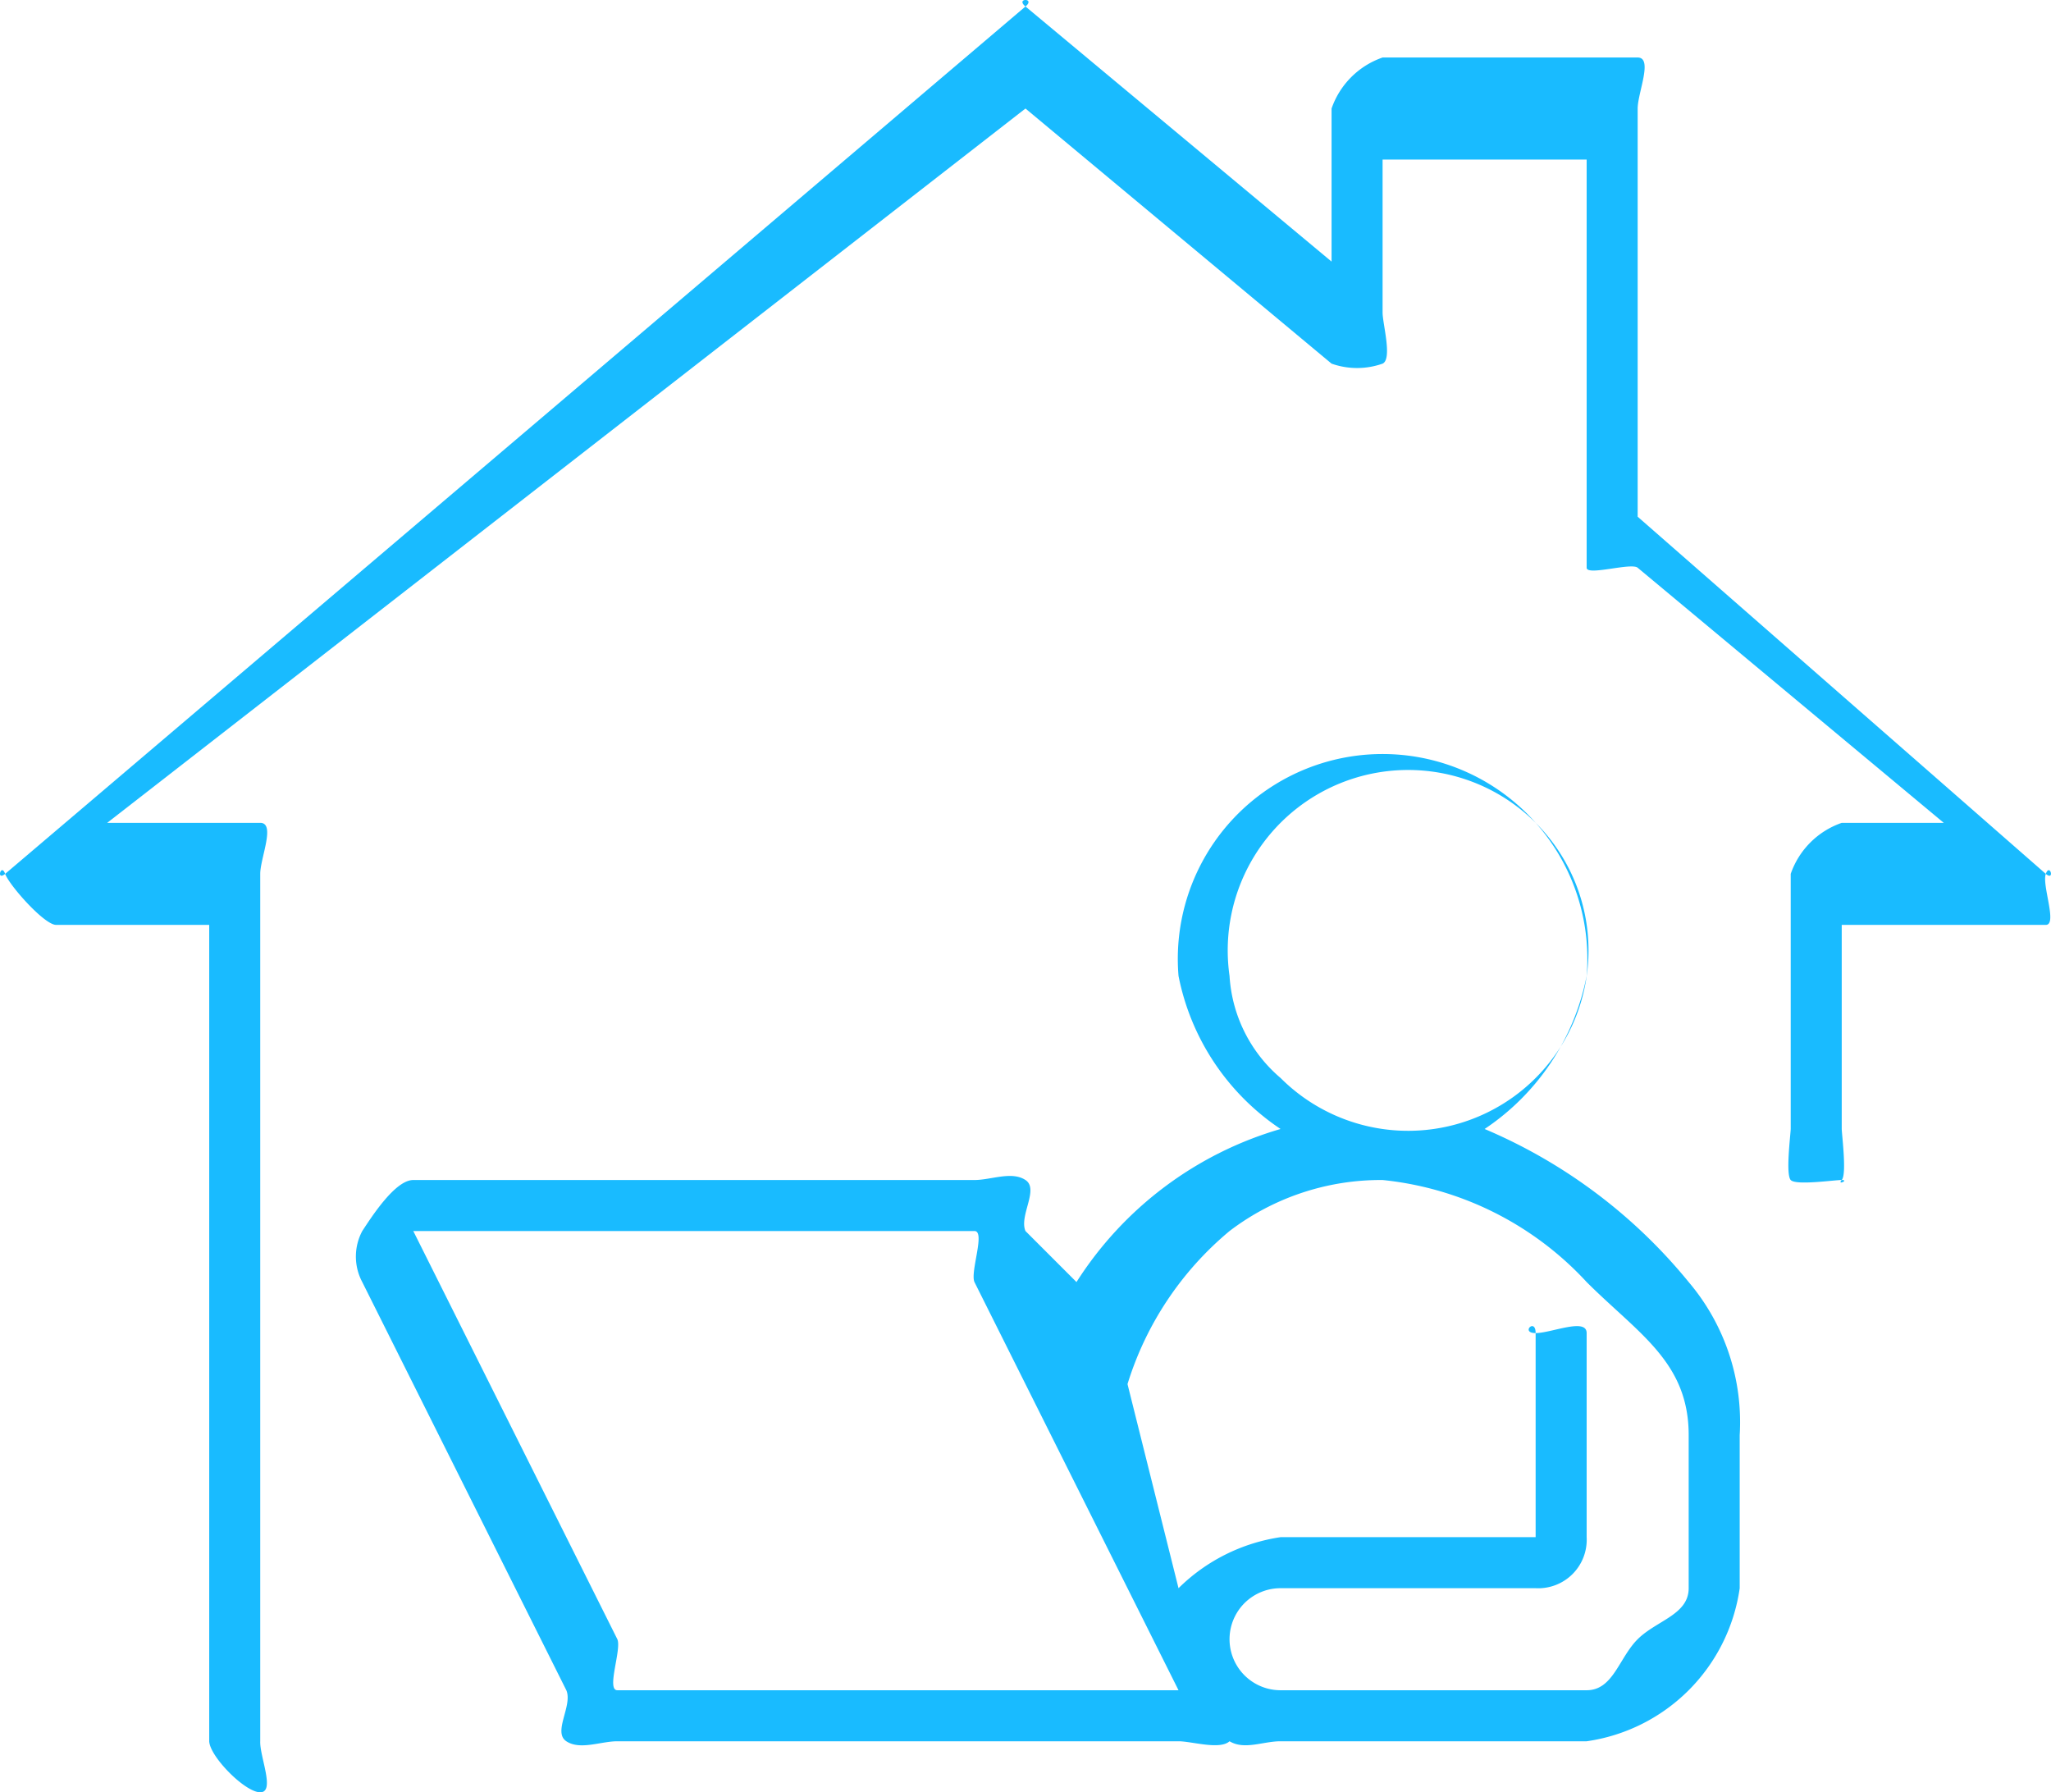
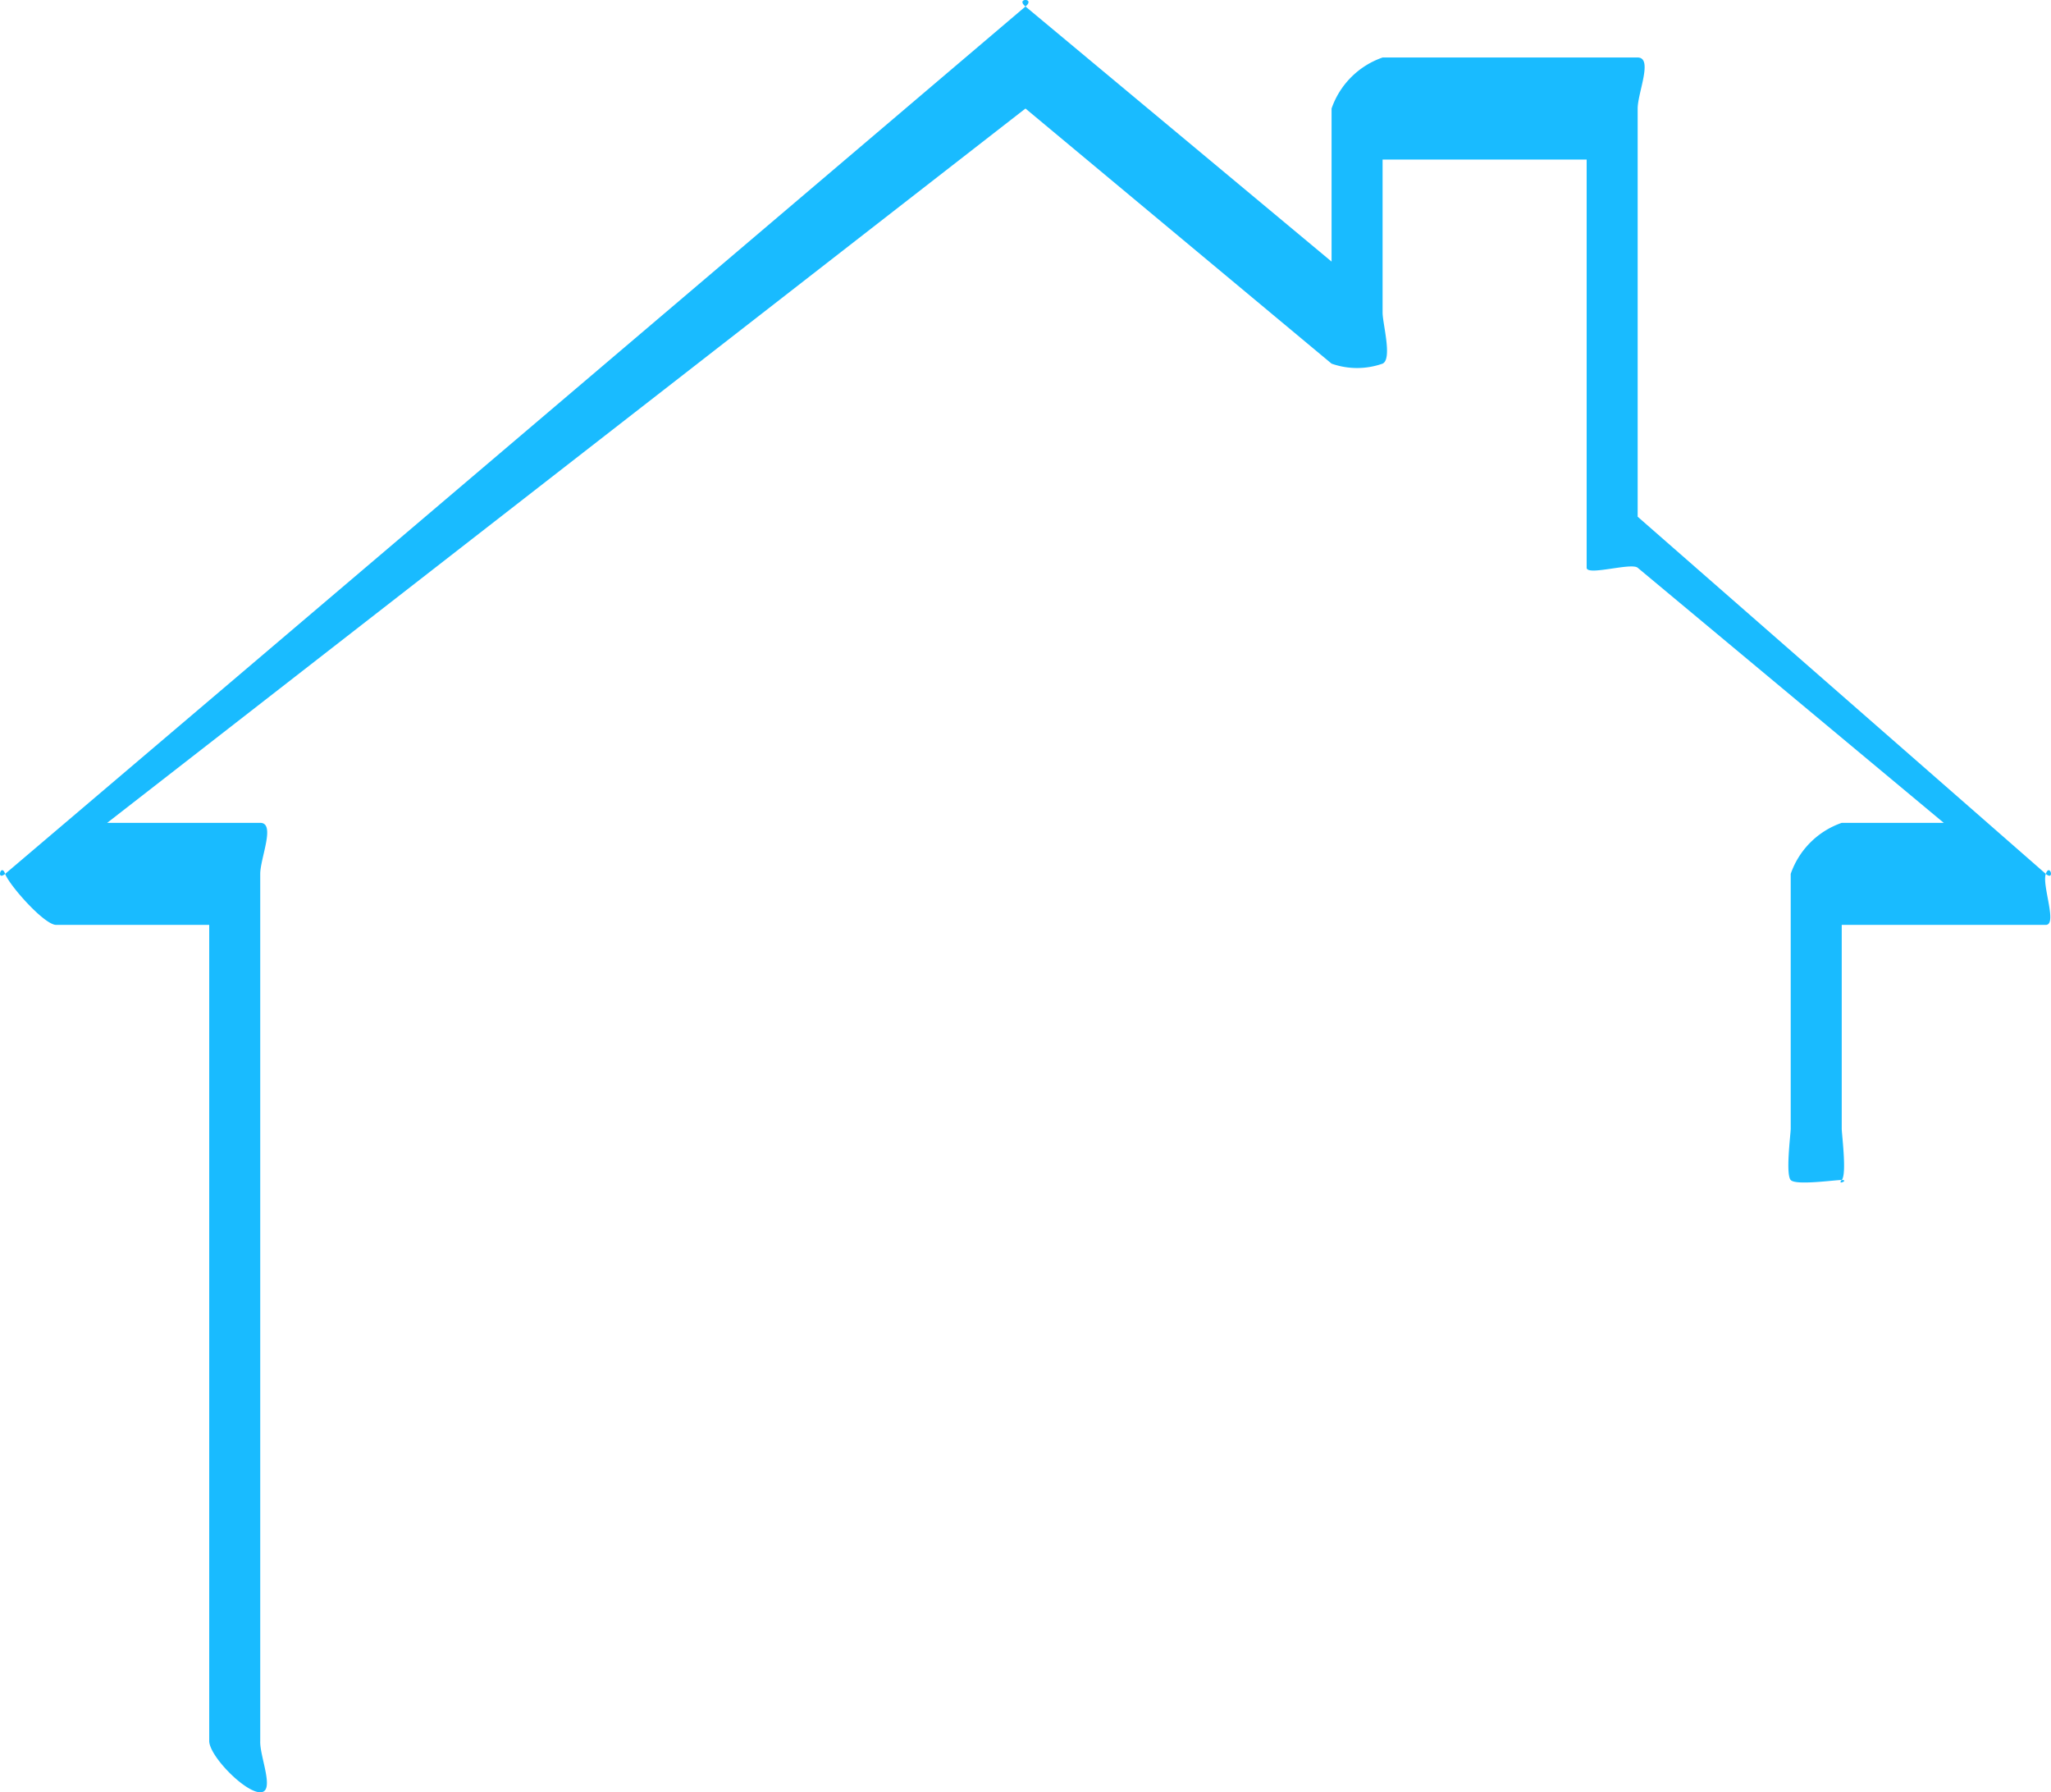
<svg xmlns="http://www.w3.org/2000/svg" width="40.203" height="35.127" viewBox="0 0 40.203 35.127">
  <g id="noun-work-at-home-4401404" transform="translate(0.101 0.42)">
-     <path id="Path_124677" data-name="Path 124677" d="M223.135,254.168a4.694,4.694,0,0,0,2-3,4.014,4.014,0,1,0-8,0,4.7,4.7,0,0,0,2,3,7.087,7.087,0,0,0-4,3l-1-1h0c-.129-.3.272-.821,0-1s-.674,0-1,0h-11c-.352,0-.806.705-1,1a1.062,1.062,0,0,0,0,1l4,8h0c.129.3-.271.821,0,1s.675,0,1,0h11c.259,0,.808.174,1,0,.294.176.657,0,1,0h6a3.536,3.536,0,0,0,3-3v-3a4.242,4.242,0,0,0-1-3A10.378,10.378,0,0,0,223.135,254.168Zm-5-3a3.536,3.536,0,1,1,1,2A2.85,2.85,0,0,1,218.135,251.168Zm-12,14c-.221,0,.088-.8,0-1l-4-8h11c.221,0-.088.8,0,1l4,8Zm21-2c0,.52-.632.633-1,1s-.48,1-1,1h-6a1,1,0,0,1,0-2h5a.95.95,0,0,0,1-1v-4c0-.307-.693,0-1,0s0-.307,0,0v4h-5a3.593,3.593,0,0,0-2,1l-1-4h0a6.332,6.332,0,0,1,2-3,4.894,4.894,0,0,1,3-1h0a6.307,6.307,0,0,1,4,2c1.014,1.012,2,1.568,2,3Z" transform="translate(-194.135 -232.461)" fill="#19bbff" />
    <path id="Path_124678" data-name="Path 124678" d="M160.948,99.54l-8-7v-8c0-.307.307-1,0-1h-5a1.619,1.619,0,0,0-1,1v3l-6-5c-.206-.17.206-.17,0,0l-20,17c-.181.149-.079-.221,0,0s.766,1,1,1h3v16c.012.3.7,1,1,1s-.012-.7,0-1v-17c0-.307.307-1,0-1h-3l18-14,6,5a1.5,1.5,0,0,0,1,0c.195-.091,0-.785,0-1v-3h4v8h0c0,.166.872-.106,1,0l6,5h-2a1.618,1.618,0,0,0-1,1v5c-.007.151-.1.89,0,1s.849,0,1,0-.1.109,0,0,.006-.849,0-1v-4h4c.234,0-.08-.779,0-1S161.129,99.689,160.948,99.54Z" transform="translate(-120.948 -82.833)" fill="#19bbff" />
  </g>
</svg>